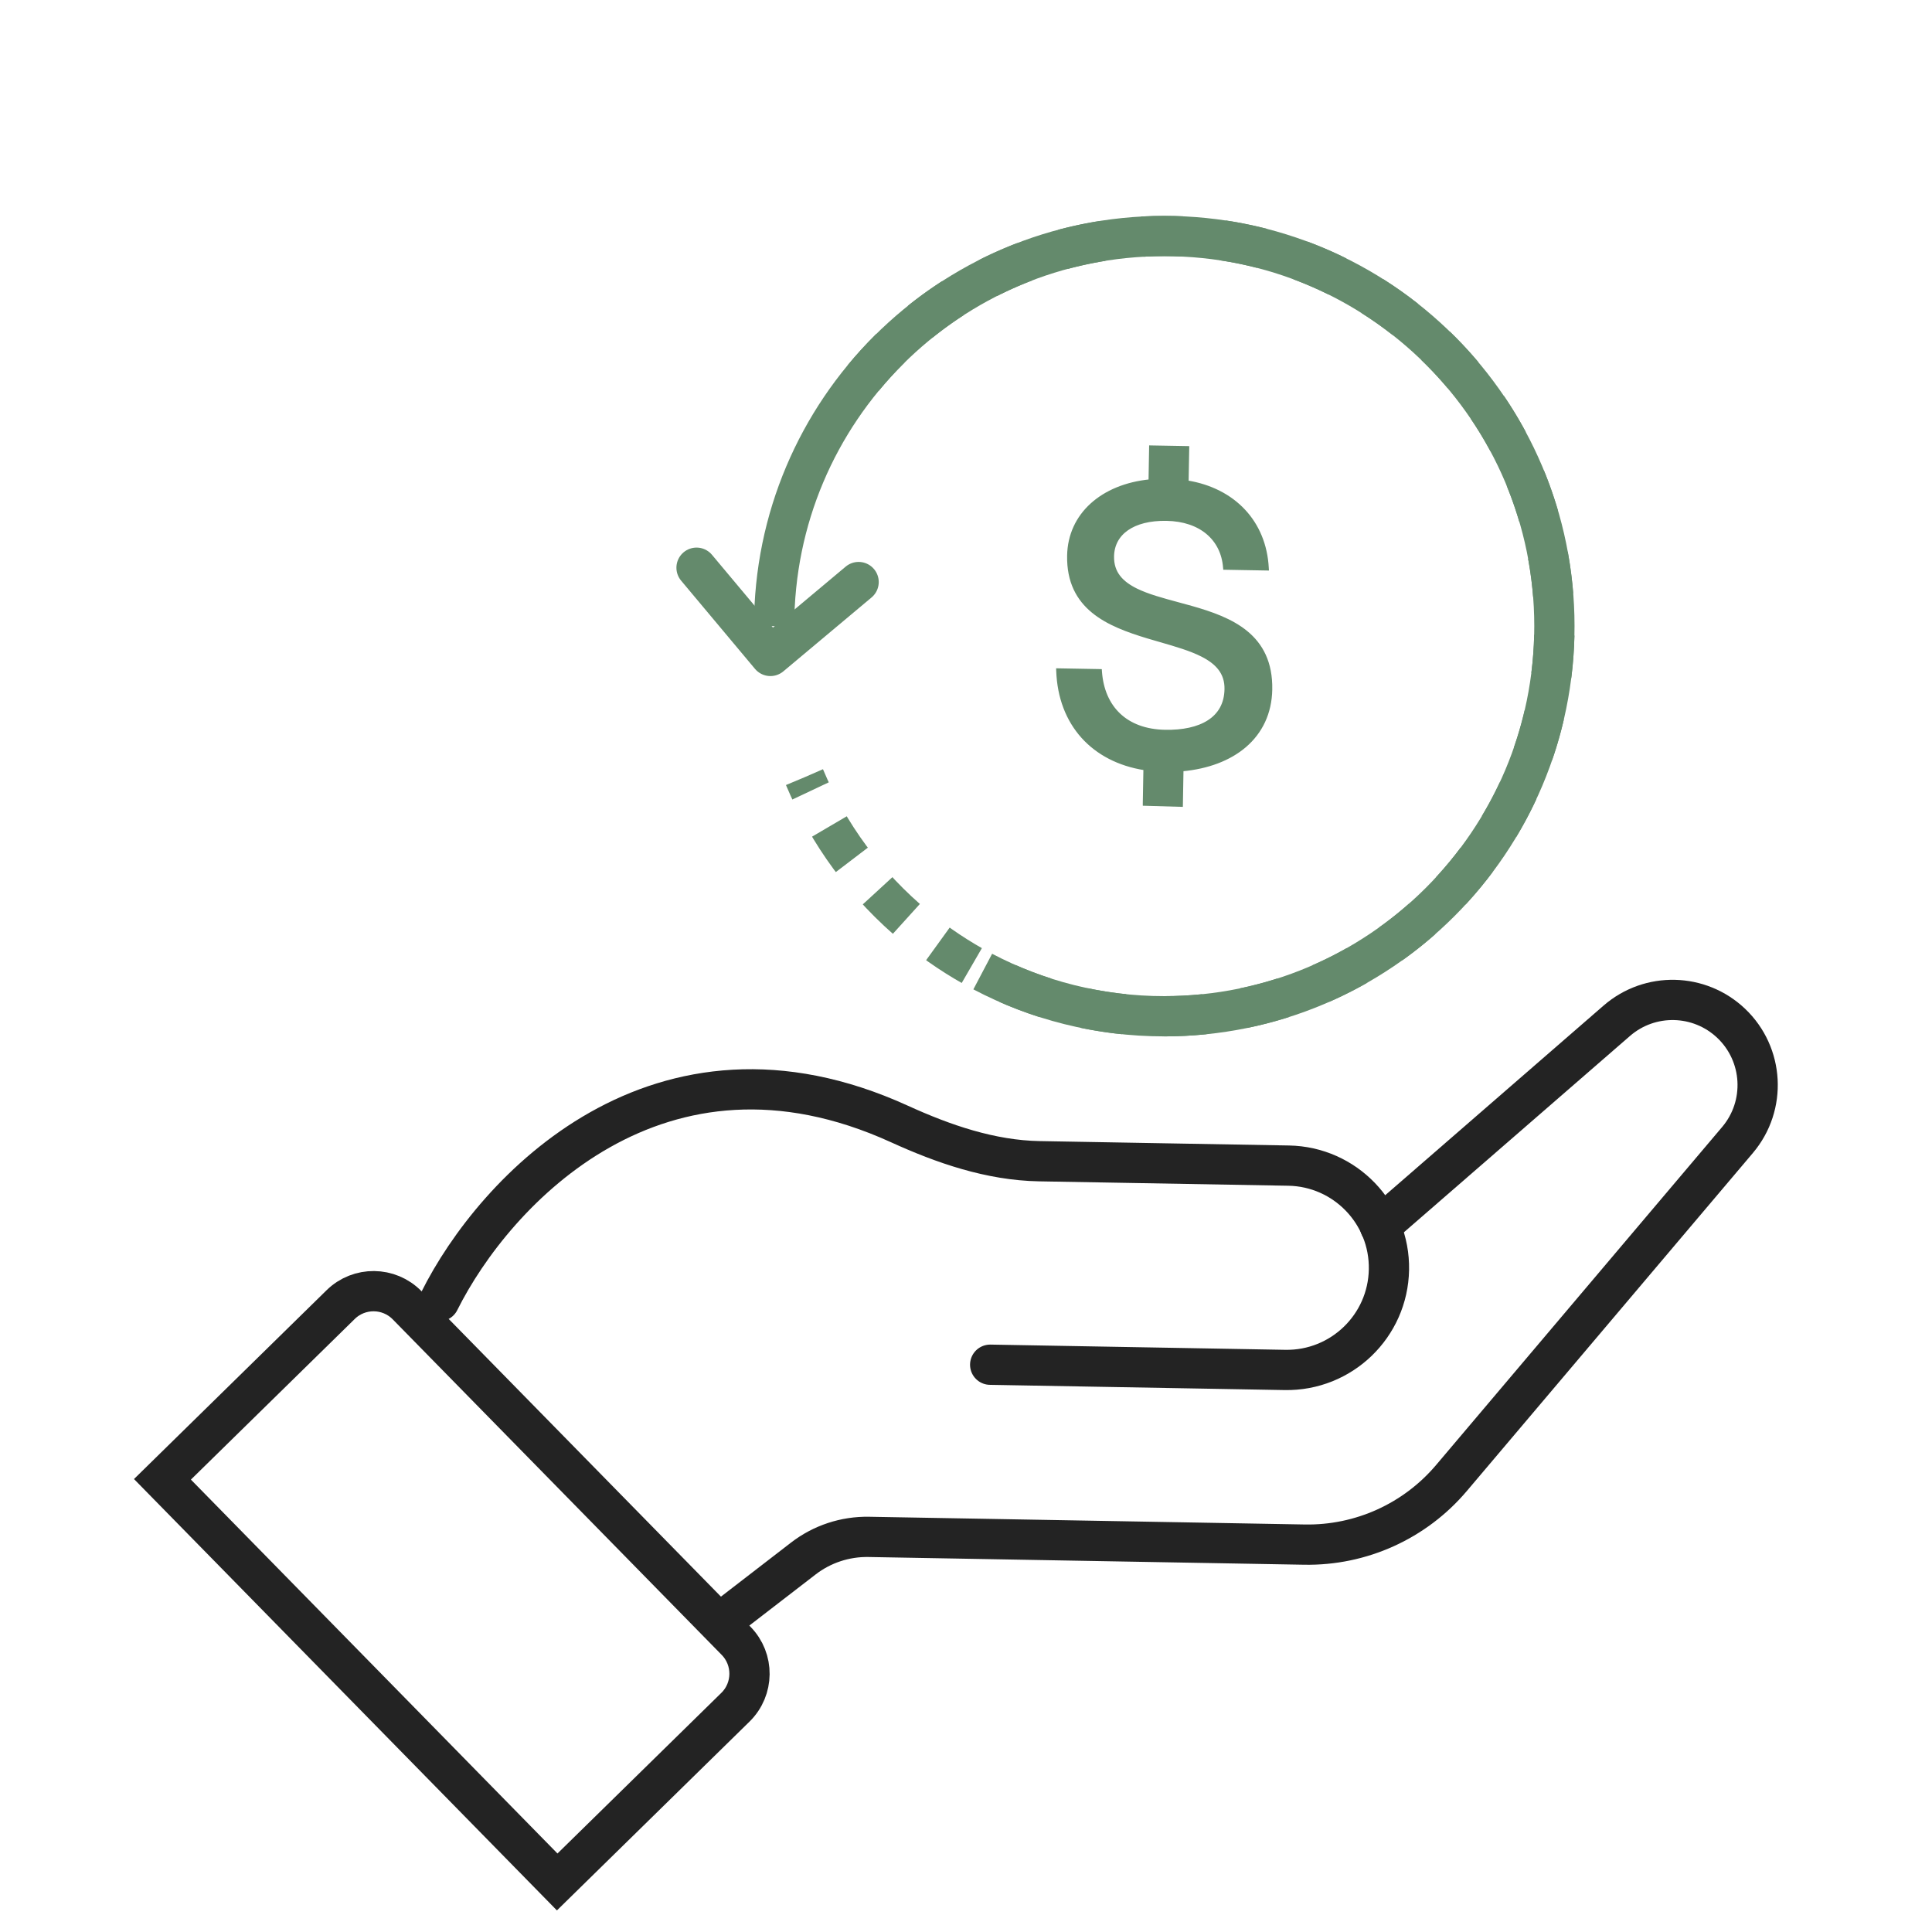
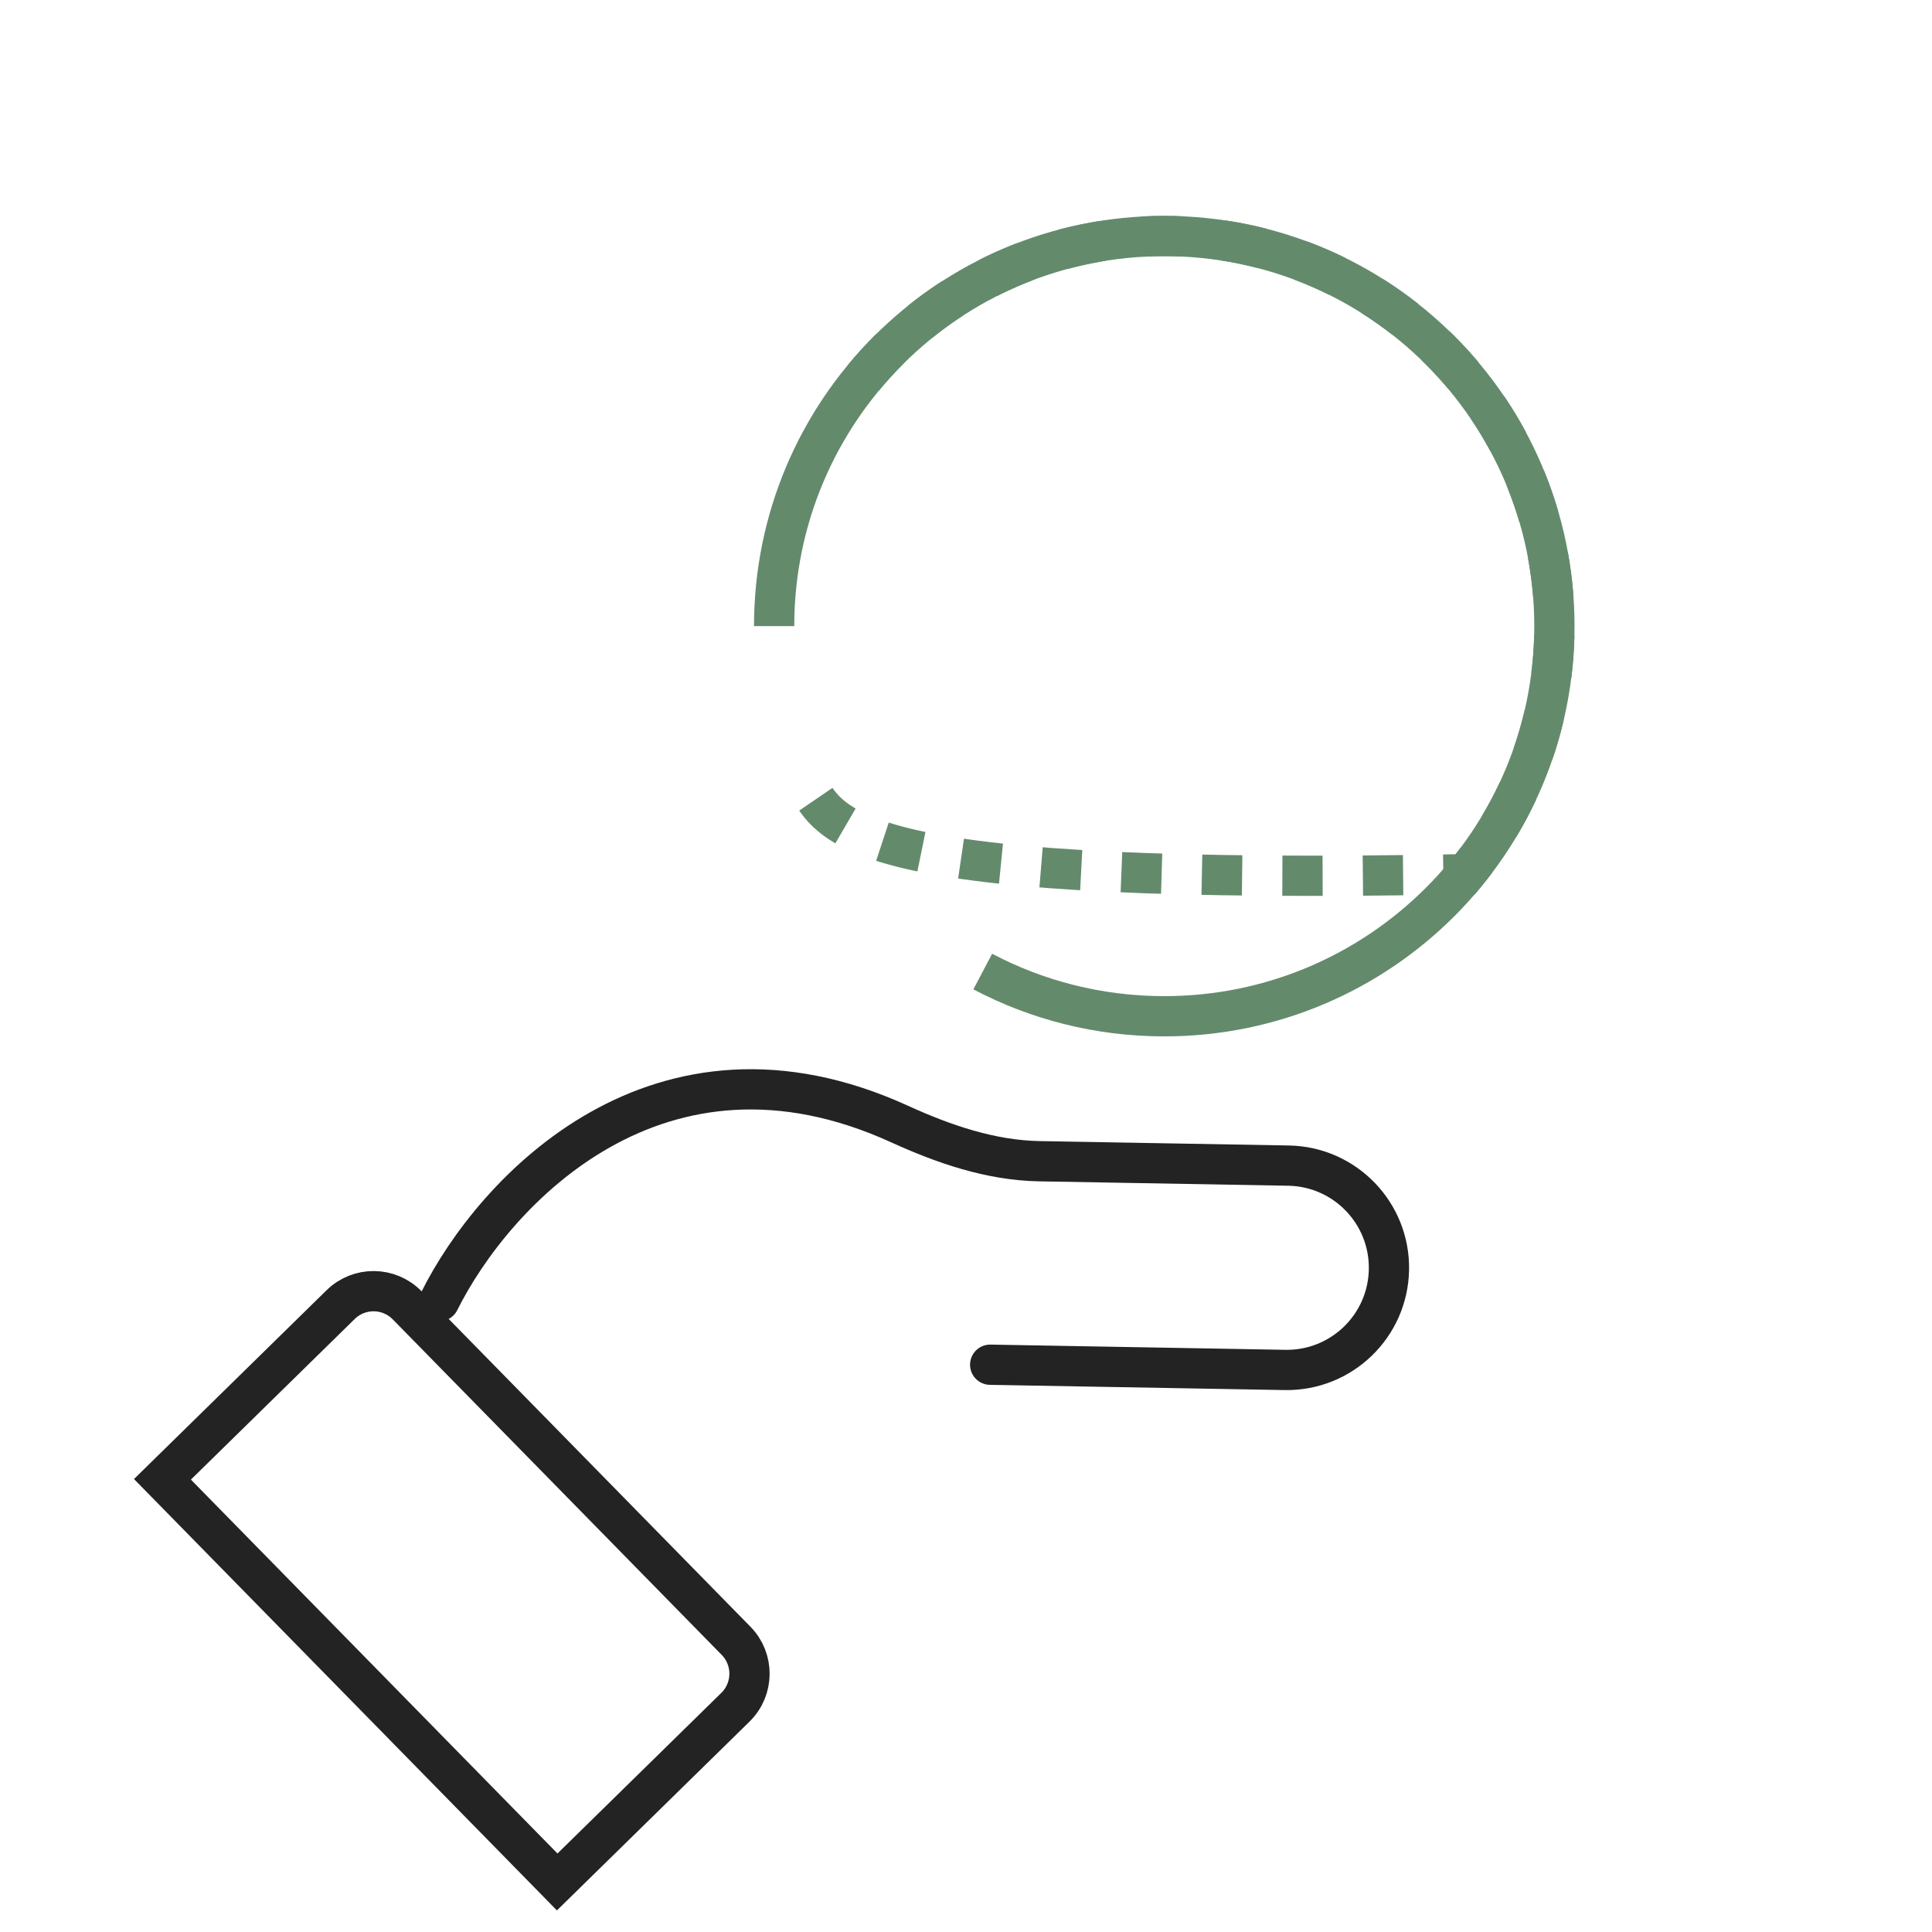
<svg xmlns="http://www.w3.org/2000/svg" width="72" height="72" viewBox="0 0 72 72" fill="none">
  <path d="M16.37 48.49C18.433 44.353 24.561 37.805 33.514 41.885C35.167 42.639 36.916 43.242 38.733 43.275L48.022 43.439C50.125 43.476 51.799 45.211 51.762 47.314V47.314C51.725 49.417 49.99 51.091 47.887 51.054L36.901 50.859" stroke="#232323" stroke-width="1.5" stroke-linecap="round" />
-   <path d="M27.354 60.074L29.937 58.082C30.634 57.544 31.493 57.26 32.373 57.275L48.613 57.563C50.719 57.601 52.73 56.69 54.091 55.082L64.752 42.484C65.838 41.201 65.734 39.294 64.516 38.136V38.136C63.331 37.011 61.486 36.97 60.253 38.041L51.43 45.703" stroke="#232323" stroke-width="1.5" stroke-linecap="round" />
  <path d="M6.054 55.13L12.696 48.618C13.386 47.942 14.494 47.953 15.171 48.643L27.432 61.149C28.108 61.839 28.097 62.947 27.407 63.624L20.765 70.135L6.054 55.13Z" stroke="#232323" stroke-width="1.5" stroke-linecap="round" />
-   <path d="M43.987 30.02L44.035 30.021L44.036 29.973L44.058 28.697C45.008 28.61 45.822 28.305 46.406 27.803C46.998 27.293 47.35 26.581 47.366 25.698C47.384 24.683 47.015 24.018 46.451 23.555C45.89 23.094 45.138 22.835 44.393 22.624C44.224 22.576 44.056 22.531 43.889 22.486C43.321 22.333 42.782 22.187 42.355 21.979C42.081 21.844 41.857 21.686 41.703 21.485C41.55 21.286 41.465 21.043 41.47 20.734C41.478 20.308 41.667 19.961 42.008 19.723C42.35 19.484 42.848 19.352 43.471 19.363C44.108 19.374 44.626 19.557 44.994 19.866C45.362 20.176 45.585 20.614 45.627 21.143L45.631 21.186L45.674 21.186L47.188 21.213L47.239 21.214L47.236 21.163C47.146 19.456 45.996 18.239 44.249 17.953L44.271 16.72L44.272 16.672L44.224 16.671L42.92 16.648L42.872 16.647L42.871 16.695L42.85 17.912C41.069 18.09 39.843 19.171 39.816 20.705C39.798 21.687 40.166 22.338 40.727 22.798C41.285 23.256 42.033 23.523 42.773 23.747C42.933 23.795 43.092 23.841 43.249 23.886C43.824 24.052 44.37 24.21 44.8 24.43C45.073 24.569 45.296 24.732 45.449 24.934C45.601 25.136 45.687 25.379 45.681 25.683C45.672 26.237 45.432 26.631 45.036 26.884C44.638 27.14 44.076 27.257 43.422 27.245C42.689 27.232 42.113 27.008 41.708 26.624C41.304 26.24 41.066 25.693 41.019 25.026L41.016 24.983L40.972 24.982L39.458 24.955L39.408 24.954L39.41 25.005C39.445 25.99 39.771 26.832 40.338 27.464C40.898 28.087 41.689 28.504 42.659 28.656L42.636 29.934L42.636 29.981L42.683 29.982L43.987 30.02Z" fill="#648A6C" stroke="#648A6C" stroke-width="0.095" stroke-linecap="round" />
  <path d="M28.85 23.334C28.85 15.305 35.359 8.796 43.389 8.796C51.419 8.796 57.928 15.305 57.928 23.334C57.928 31.364 51.419 37.873 43.389 37.873C40.946 37.873 38.645 37.271 36.624 36.207" stroke="#648A6C" stroke-width="1.5" />
-   <path d="M32.169 14.089C37.275 7.892 46.438 7.008 52.635 12.114C58.832 17.221 59.716 26.383 54.609 32.58C49.503 38.777 40.34 39.661 34.143 34.555C32.258 33.001 30.865 31.073 29.982 28.966" stroke="#648A6C" stroke-width="1.5" stroke-dasharray="1.5 1.5" />
-   <path d="M31.998 21.691L28.711 24.445L25.958 21.157" stroke="#648A6C" stroke-width="1.5" stroke-linecap="round" stroke-linejoin="round" />
+   <path d="M32.169 14.089C37.275 7.892 46.438 7.008 52.635 12.114C58.832 17.221 59.716 26.383 54.609 32.58C32.258 33.001 30.865 31.073 29.982 28.966" stroke="#648A6C" stroke-width="1.5" stroke-dasharray="1.5 1.5" />
</svg>